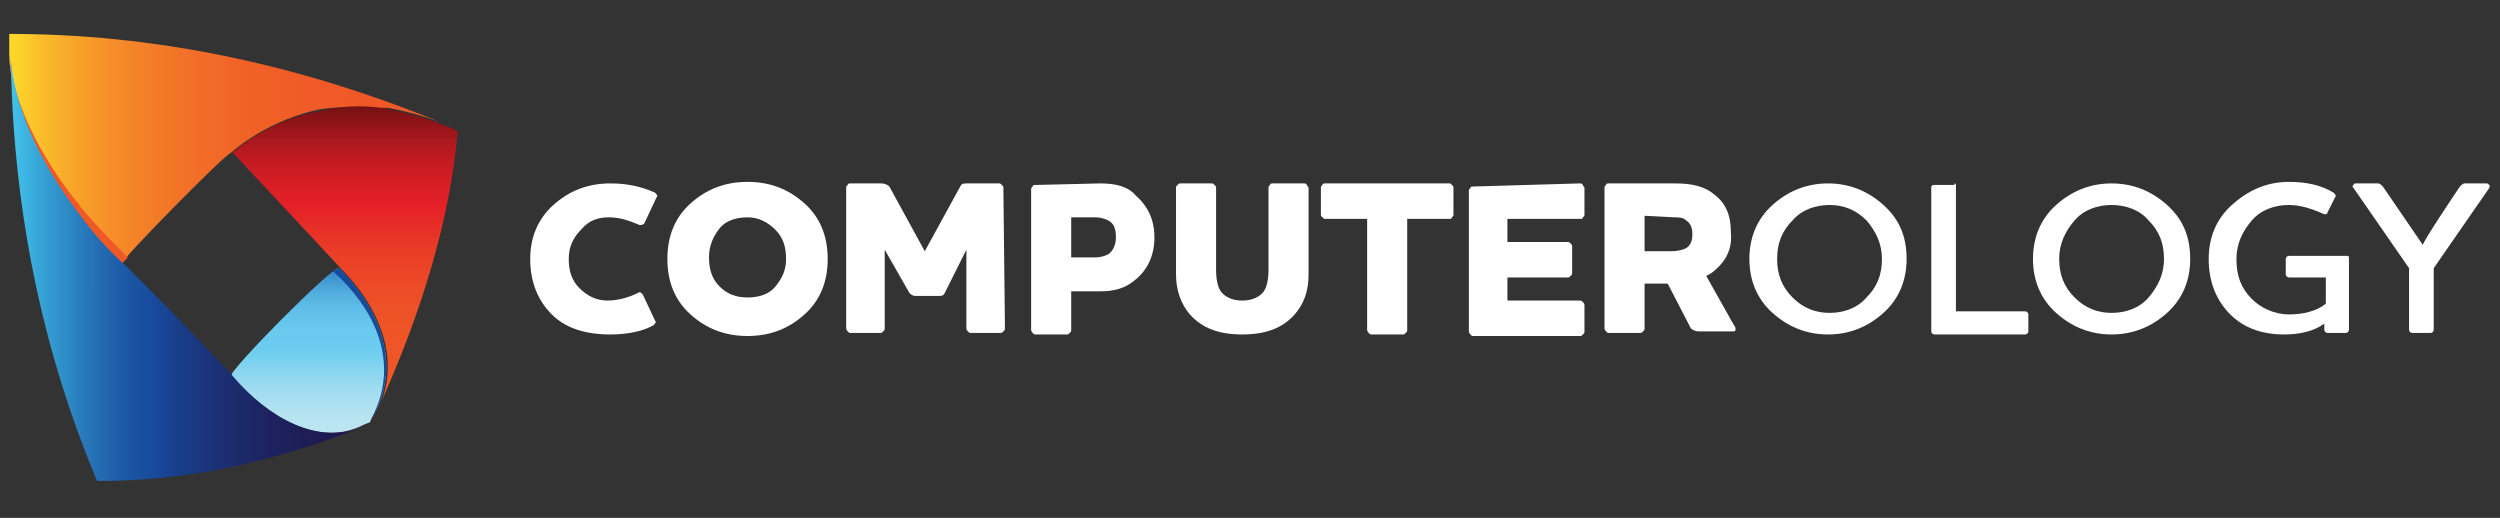
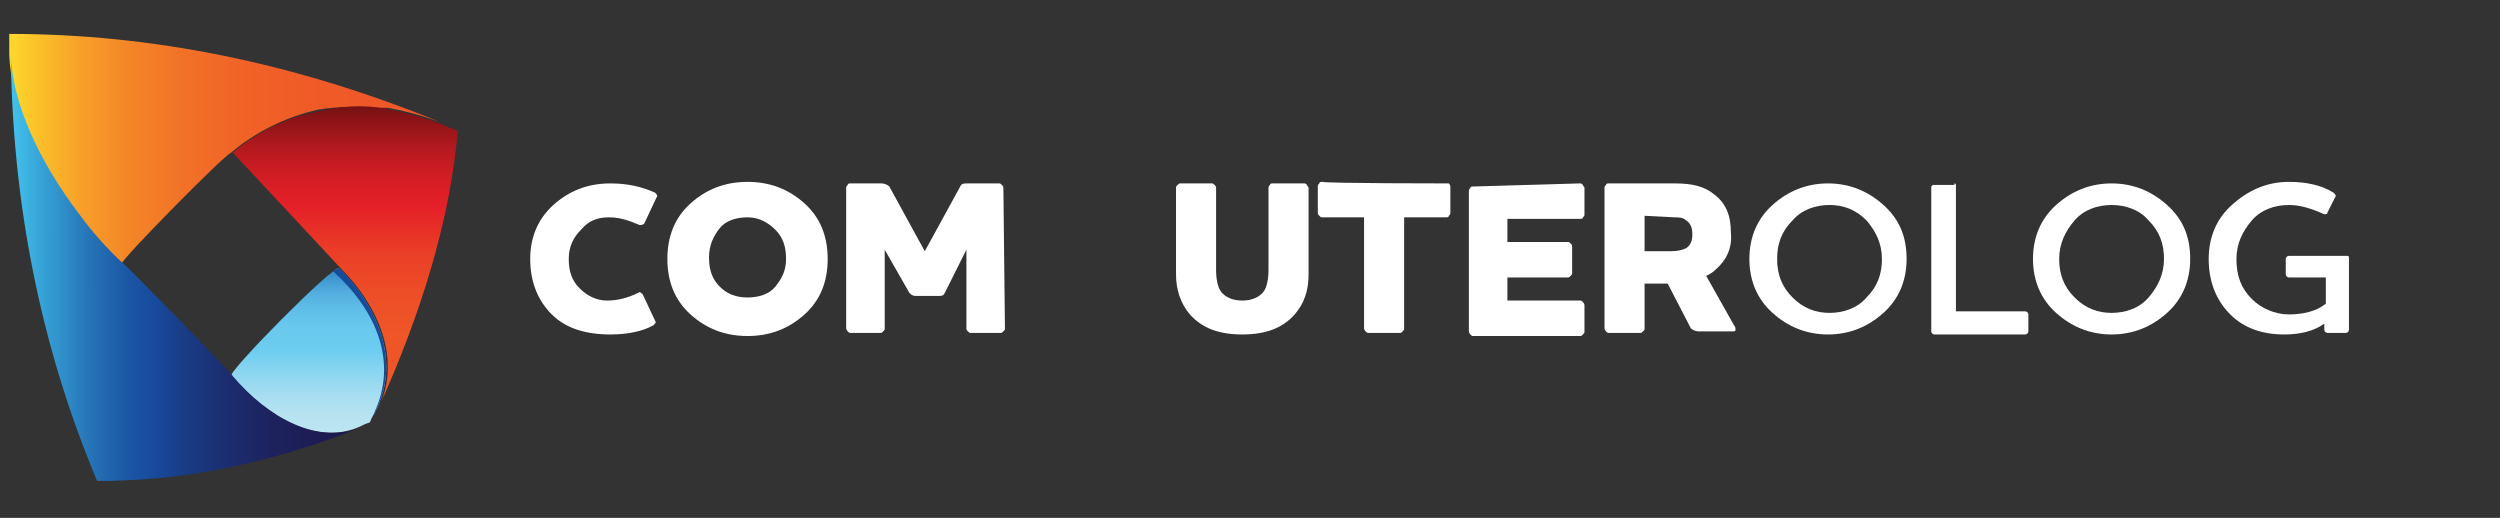
<svg xmlns="http://www.w3.org/2000/svg" version="1.1" id="Layer_1" x="0px" y="0px" viewBox="0 0 162.2 33.6" style="enable-background:new 0 0 162.2 33.6;" xml:space="preserve">
  <rect x="0" y="0" width="162.2" height="33.6" fill="#333333" stroke="none" />
  <style type="text/css">
	.st0{fill:none;}
	.st1{fill:url(#SVGID_1_);}
	.st2{fill:url(#SVGID_00000005956137713351287350000017710199108021520318_);}
	.st3{fill:#F05827;}
	.st4{fill:#184A9C;}
	.st5{fill:url(#SVGID_00000117638434866830292570000006235692242541109408_);}
	.st6{fill:url(#SVGID_00000000929628098730357840000012100224465533363347_);}
	.st7{fill:#FFFFFF;}
</style>
  <rect y="0" class="st0" width="162.1" height="33.5" />
  <g>
    <linearGradient id="SVGID_1_" gradientUnits="userSpaceOnUse" x1="2027.01" y1="3895.628" x2="2037.696" y2="3895.628" gradientTransform="matrix(6.123234e-17 1 1 -6.123234e-17 -3875.563 -2009.633)">
      <stop offset="0" style="stop-color:#3085C6" />
      <stop offset="6.000000e-02" style="stop-color:#3E96D0" />
      <stop offset="0.15" style="stop-color:#52AEDE" />
      <stop offset="0.26" style="stop-color:#60BFE8" />
      <stop offset="0.37" style="stop-color:#69C9EE" />
      <stop offset="0.5" style="stop-color:#6CCDF0" />
      <stop offset="0.64" style="stop-color:#8DD6F0" />
      <stop offset="0.78" style="stop-color:#A7DEF1" />
      <stop offset="0.9" style="stop-color:#B7E3F1" />
      <stop offset="1" style="stop-color:#BDE5F2" />
    </linearGradient>
    <path class="st1" d="M22,17.4c-0.4-0.2-7.3,6.8-7,7c2.4,2.7,5.5,4.5,8.3,3.3c0.2-0.1,0.4-0.2,0.7-0.3c0.1-0.3,0.3-0.6,0.4-0.8   C26,23.4,24.5,19.9,22,17.4z" />
    <linearGradient id="SVGID_00000044887769879918458130000002335975699409159046_" gradientUnits="userSpaceOnUse" x1="2019.288" y1="3876.186" x2="2019.288" y2="3903.996" gradientTransform="matrix(6.123234e-17 1 1 -6.123234e-17 -3875.563 -2009.633)">
      <stop offset="0" style="stop-color:#FDD92B" />
      <stop offset="7.000000e-02" style="stop-color:#FABF2A" />
      <stop offset="0.17" style="stop-color:#F79F29" />
      <stop offset="0.28" style="stop-color:#F48528" />
      <stop offset="0.41" style="stop-color:#F27127" />
      <stop offset="0.55" style="stop-color:#F16227" />
      <stop offset="0.72" style="stop-color:#F05A27" />
      <stop offset="1" style="stop-color:#F05827" />
    </linearGradient>
    <path style="fill:url(#SVGID_00000044887769879918458130000002335975699409159046_);" d="M4.9,13.7c1,1.3,2.1,2.5,3,3.4   C7.9,16.8,14.6,10,15,9.9c1.4-1.2,3.4-2.3,5.7-2.8C22,6.9,23.3,6.9,24.7,7c0.1,0,0.1,0,0.2,0c0.1,0,0.2,0,0.3,0   c1.1,0.2,2.2,0.5,3.3,0.9C19.2,4.1,9.9,2.2,0.6,2.2c0,0.4,0,0.8,0,1.3c0.1,3.3,1.9,6.9,4,9.8C4.7,13.4,4.8,13.6,4.9,13.7L4.9,13.7z   " />
-     <path class="st3" d="M5.2,13.4C5.1,13.2,5,13.1,4.9,13c-2.2-2.8-4.1-6.3-4.3-9.5v0.1c0.1,3.3,1.9,6.9,4,9.8   c0.1,0.1,0.2,0.3,0.3,0.4c1,1.3,2.1,2.5,3,3.4c0-0.1,0.1-0.2,0.4-0.5C7.3,15.7,6.2,14.6,5.2,13.4L5.2,13.4z" />
    <path class="st4" d="M22,17.4c0,0-0.2,0.1-0.4,0.2c2.6,2.3,4.2,5.6,2.8,8.9c-0.1,0.2-0.1,0.4-0.2,0.6c0.1-0.2,0.2-0.3,0.2-0.5   C26,23.4,24.5,19.9,22,17.4L22,17.4z" />
    <linearGradient id="SVGID_00000095325292724677672050000017752381403820743575_" gradientUnits="userSpaceOnUse" x1="2016.552" y1="3897.906" x2="2036.183" y2="3897.906" gradientTransform="matrix(6.123234e-17 1 1 -6.123234e-17 -3875.563 -2009.633)">
      <stop offset="0" style="stop-color:#751114" />
      <stop offset="4.000000e-02" style="stop-color:#8A1317" />
      <stop offset="0.13" style="stop-color:#B1191E" />
      <stop offset="0.21" style="stop-color:#CC1C23" />
      <stop offset="0.28" style="stop-color:#DD1F26" />
      <stop offset="0.33" style="stop-color:#E42028" />
      <stop offset="0.38" style="stop-color:#E62A27" />
      <stop offset="0.48" style="stop-color:#EA3E27" />
      <stop offset="0.61" style="stop-color:#ED4D27" />
      <stop offset="0.75" style="stop-color:#EF5527" />
      <stop offset="1" style="stop-color:#F05827" />
    </linearGradient>
    <path style="fill:url(#SVGID_00000095325292724677672050000017752381403820743575_);" d="M24.9,7c-0.1,0-0.1,0-0.2,0   c-1.3-0.2-2.7-0.1-3.9,0.2c-2.3,0.4-4.3,1.5-5.7,2.7c0.2,0.2,7,7.5,7,7.5c2.5,2.5,4,6,2.4,9.2c2.9-6.4,4.7-12.4,5.2-18.1   c-0.4-0.2-0.8-0.3-1.2-0.5c-1.1-0.4-2.2-0.7-3.3-0.9C25.1,7,25,7,24.9,7L24.9,7z" />
    <linearGradient id="SVGID_00000104678967443630269690000017825323339354701454_" gradientUnits="userSpaceOnUse" x1="2026.993" y1="3876.186" x2="2026.993" y2="3899.806" gradientTransform="matrix(6.123234e-17 1 1 -6.123234e-17 -3875.563 -2009.633)">
      <stop offset="0" style="stop-color:#42C5ED" />
      <stop offset="8.000000e-02" style="stop-color:#37A6D8" />
      <stop offset="0.22" style="stop-color:#2674B7" />
      <stop offset="0.33" style="stop-color:#1B55A3" />
      <stop offset="0.4" style="stop-color:#184A9C" />
      <stop offset="0.46" style="stop-color:#193F8B" />
      <stop offset="0.59" style="stop-color:#1B2E71" />
      <stop offset="0.72" style="stop-color:#1D225E" />
      <stop offset="0.86" style="stop-color:#1E1B52" />
      <stop offset="1" style="stop-color:#1F194F" />
    </linearGradient>
    <path style="fill:url(#SVGID_00000104678967443630269690000017825323339354701454_);" d="M15.1,24.4c0.2,0.1-6.6-6.9-7.1-7.3   c-1-0.9-2-2-3-3.4c-0.1-0.1-0.2-0.3-0.3-0.4c-2.1-2.9-3.9-6.5-4-9.8c0.1,9.6,1.9,18.9,5.6,27.7c0.2,0,0.5,0,0.8,0   c5.5-0.1,10.9-1.3,16.4-3.5C20.6,28.9,17.4,27.1,15.1,24.4L15.1,24.4z" />
  </g>
  <g>
    <path class="st7" d="M39.6,21.7c-1.6,0-2.9-0.4-3.8-1.3c-0.9-0.9-1.4-2.1-1.4-3.6c0-1.4,0.5-2.6,1.5-3.5c1-0.9,2.2-1.4,3.7-1.4   c1.1,0,2,0.2,2.9,0.6c0.1,0.1,0.2,0.2,0.1,0.3l-0.8,1.7c-0.1,0.1-0.2,0.1-0.3,0.1c-0.7-0.3-1.3-0.5-2-0.5c-0.7,0-1.3,0.2-1.8,0.8   c-0.5,0.5-0.8,1.1-0.8,1.9s0.2,1.4,0.7,1.9s1.1,0.8,1.8,0.8c0.7,0,1.4-0.2,2-0.5c0.1-0.1,0.2,0,0.3,0.1l0.8,1.7   c0.1,0.1,0,0.2-0.1,0.3C41.7,21.5,40.7,21.7,39.6,21.7L39.6,21.7L39.6,21.7z" />
    <path class="st7" d="M53.7,16.8c0,1.5-0.5,2.7-1.5,3.6s-2.2,1.4-3.7,1.4s-2.7-0.5-3.7-1.4s-1.5-2.1-1.5-3.6s0.5-2.7,1.5-3.6   s2.2-1.4,3.7-1.4s2.7,0.5,3.7,1.4S53.7,15.3,53.7,16.8L53.7,16.8L53.7,16.8z M51,16.8c0-0.8-0.2-1.4-0.7-1.9s-1.1-0.8-1.8-0.8   s-1.4,0.2-1.8,0.7s-0.7,1.1-0.7,1.9s0.2,1.4,0.7,1.9c0.5,0.5,1.1,0.7,1.8,0.7s1.4-0.2,1.8-0.7S51,17.6,51,16.8L51,16.8L51,16.8z" />
    <path class="st7" d="M65.2,21.3c0,0.1,0,0.1-0.1,0.2s-0.1,0.1-0.2,0.1H63c-0.1,0-0.1,0-0.2-0.1s-0.1-0.1-0.1-0.2v-5.1L61.3,19   c-0.1,0.2-0.2,0.2-0.4,0.2h-1.5c-0.2,0-0.3-0.1-0.4-0.2l-1.6-2.8v5.1c0,0.1,0,0.1-0.1,0.2s-0.1,0.1-0.2,0.1h-1.9   c-0.1,0-0.1,0-0.2-0.1c0,0-0.1-0.1-0.1-0.2v-9.1c0-0.1,0-0.1,0.1-0.2c0-0.1,0.1-0.1,0.2-0.1h2c0.2,0,0.4,0.1,0.5,0.2l2.3,4.2   l2.3-4.2c0.1-0.2,0.2-0.2,0.5-0.2h2c0.1,0,0.1,0,0.2,0.1c0.1,0.1,0.1,0.1,0.1,0.2L65.2,21.3L65.2,21.3z" />
-     <path class="st7" d="M71.4,11.9c1,0,1.8,0.2,2.3,0.8c0.8,0.7,1.2,1.6,1.2,2.7s-0.4,2.1-1.3,2.8c-0.6,0.5-1.3,0.7-2.2,0.7h-1.9v2.5   c0,0.1,0,0.1-0.1,0.2s-0.1,0.1-0.2,0.1h-2c-0.1,0-0.1,0-0.2-0.1c0,0-0.1-0.1-0.1-0.2v-9.1c0-0.1,0-0.1,0.1-0.2   c0-0.1,0.1-0.1,0.2-0.1L71.4,11.9L71.4,11.9z M71.9,14.3c-0.2-0.1-0.5-0.2-0.8-0.2h-1.6v2.6h1.6c0.3,0,0.6-0.1,0.8-0.2   c0.3-0.2,0.5-0.6,0.5-1.1S72.3,14.5,71.9,14.3L71.9,14.3z" />
    <path class="st7" d="M82.3,12.2c0-0.1,0-0.1,0.1-0.2c0-0.1,0.1-0.1,0.2-0.1h2c0.1,0,0.1,0,0.2,0.1c0,0.1,0.1,0.1,0.1,0.2v5.6   c0,1.1-0.3,1.9-0.9,2.6c-0.8,0.9-1.9,1.3-3.4,1.3s-2.6-0.4-3.4-1.3c-0.6-0.7-0.9-1.6-0.9-2.6v-5.6c0-0.1,0-0.1,0.1-0.2   c0.1-0.1,0.1-0.1,0.2-0.1h2c0.1,0,0.1,0,0.2,0.1s0.1,0.1,0.1,0.2v5.3c0,0.6,0.1,1.1,0.3,1.4c0.3,0.4,0.8,0.6,1.4,0.6   s1.1-0.2,1.4-0.6c0.2-0.3,0.3-0.8,0.3-1.4L82.3,12.2L82.3,12.2z" />
-     <path class="st7" d="M94,11.9c0.1,0,0.1,0,0.2,0.1s0.1,0.1,0.1,0.2v1.7c0,0.1,0,0.1-0.1,0.2c0,0.1-0.1,0.1-0.2,0.1h-2.7v7.2   c0,0.1,0,0.1-0.1,0.2s-0.1,0.1-0.2,0.1h-2c-0.1,0-0.1,0-0.2-0.1c0,0-0.1-0.1-0.1-0.2v-7.2h-2.7c-0.1,0-0.1,0-0.2-0.1   s-0.1-0.1-0.1-0.2v-1.7c0-0.1,0-0.1,0.1-0.2c0-0.1,0.1-0.1,0.2-0.1C86.1,11.9,94,11.9,94,11.9z" />
+     <path class="st7" d="M94,11.9s0.1,0.1,0.1,0.2v1.7c0,0.1,0,0.1-0.1,0.2c0,0.1-0.1,0.1-0.2,0.1h-2.7v7.2   c0,0.1,0,0.1-0.1,0.2s-0.1,0.1-0.2,0.1h-2c-0.1,0-0.1,0-0.2-0.1c0,0-0.1-0.1-0.1-0.2v-7.2h-2.7c-0.1,0-0.1,0-0.2-0.1   s-0.1-0.1-0.1-0.2v-1.7c0-0.1,0-0.1,0.1-0.2c0-0.1,0.1-0.1,0.2-0.1C86.1,11.9,94,11.9,94,11.9z" />
    <path class="st7" d="M102.5,11.9c0.1,0,0.1,0,0.2,0.1c0,0.1,0.1,0.1,0.1,0.2v1.7c0,0.1,0,0.1-0.1,0.2c0,0.1-0.1,0.1-0.2,0.1h-4.7   v1.5h3.9c0.1,0,0.1,0,0.2,0.1c0.1,0.1,0.1,0.1,0.1,0.2v1.7c0,0.1,0,0.1-0.1,0.2c-0.1,0.1-0.1,0.1-0.2,0.1h-3.9v1.5h4.7   c0.1,0,0.1,0,0.2,0.1c0,0,0.1,0.1,0.1,0.2v1.7c0,0.1,0,0.1-0.1,0.2s-0.1,0.1-0.2,0.1h-6.9c-0.1,0-0.1,0-0.2-0.1   c0,0-0.1-0.1-0.1-0.2v-9.1c0-0.1,0-0.1,0.1-0.2c0-0.1,0.1-0.1,0.2-0.1L102.5,11.9z" />
    <path class="st7" d="M111.3,17.5c-0.2,0.2-0.4,0.3-0.6,0.4l1.8,3.2c0.1,0.1,0.1,0.2,0.1,0.3c0,0.1-0.1,0.1-0.2,0.1h-2.2   c-0.2,0-0.4-0.1-0.5-0.2l-1.5-2.9h-1.5v2.9c0,0.1,0,0.1-0.1,0.2s-0.1,0.1-0.2,0.1h-2c-0.1,0-0.1,0-0.2-0.1c0,0-0.1-0.1-0.1-0.2   v-9.1c0-0.1,0-0.1,0.1-0.2c0-0.1,0.1-0.1,0.2-0.1h4.3c1.1,0,1.9,0.2,2.5,0.7c0.8,0.6,1.1,1.4,1.1,2.5   C112.4,16.1,112,16.9,111.3,17.5L111.3,17.5L111.3,17.5z M106.7,14v2.3h1.7c0.5,0,0.8-0.1,1-0.2c0.3-0.2,0.4-0.5,0.4-0.9   c0-0.4-0.1-0.7-0.4-0.9c-0.2-0.2-0.5-0.2-0.8-0.2L106.7,14L106.7,14z" />
    <path class="st7" d="M123.7,16.8c0,1.4-0.5,2.6-1.5,3.5c-1,0.9-2.2,1.4-3.6,1.4s-2.6-0.5-3.6-1.4s-1.5-2.1-1.5-3.5s0.5-2.6,1.5-3.5   c1-0.9,2.2-1.4,3.6-1.4s2.6,0.5,3.6,1.4S123.7,15.3,123.7,16.8C123.7,16.7,123.7,16.8,123.7,16.8z M121.1,14.3   c-0.7-0.7-1.5-1-2.4-1s-1.8,0.3-2.4,1c-0.7,0.7-1,1.5-1,2.5s0.3,1.8,1,2.5c0.7,0.7,1.5,1,2.4,1s1.8-0.3,2.4-1c0.7-0.7,1-1.5,1-2.5   C122.1,15.8,121.7,15,121.1,14.3z" />
    <path class="st7" d="M126.8,11.9c0,0,0.1,0,0.1,0.1c0,0,0,0.1,0,0.1v8.1h4.5c0.1,0,0.2,0.1,0.2,0.2v1.1c0,0.1-0.1,0.2-0.2,0.2h-5.9   c-0.1,0-0.2-0.1-0.2-0.2v-9.3c0,0,0-0.1,0-0.1s0.1-0.1,0.1-0.1H126.8L126.8,11.9z" />
    <path class="st7" d="M142.1,16.8c0,1.4-0.5,2.6-1.5,3.5c-1,0.9-2.2,1.4-3.6,1.4s-2.6-0.5-3.6-1.4s-1.5-2.1-1.5-3.5s0.5-2.6,1.5-3.5   c1-0.9,2.2-1.4,3.6-1.4s2.6,0.5,3.6,1.4S142.1,15.3,142.1,16.8C142.1,16.7,142.1,16.8,142.1,16.8z M139.4,14.3   c-0.6-0.7-1.5-1-2.4-1s-1.8,0.3-2.4,1s-1,1.5-1,2.5s0.3,1.8,1,2.5c0.7,0.7,1.5,1,2.4,1s1.8-0.3,2.4-1c0.6-0.7,1-1.5,1-2.5   C140.4,15.8,140.1,15,139.4,14.3z" />
    <path class="st7" d="M148.5,11.8c1.1,0,2.1,0.2,2.9,0.7c0.1,0.1,0.2,0.2,0.1,0.3l-0.5,1c0,0.1-0.1,0.1-0.2,0.1   c-0.9-0.4-1.6-0.6-2.3-0.6c-0.9,0-1.8,0.3-2.4,1s-1,1.5-1,2.5c0,1.1,0.3,1.9,1,2.6c0.6,0.6,1.5,1,2.4,1s1.8-0.2,2.4-0.7V18h-2.4   c-0.1,0-0.2-0.1-0.2-0.2v-1c0-0.1,0.1-0.2,0.2-0.2h3.8c0,0,0.1,0,0.1,0.1c0,0,0,0.1,0,0.1v4.6c0,0.1-0.1,0.2-0.2,0.2H151   c-0.1,0-0.2-0.1-0.2-0.2V21c-0.7,0.5-1.6,0.7-2.6,0.7c-1.4,0-2.6-0.4-3.5-1.3s-1.4-2.1-1.4-3.6c0-1.4,0.5-2.6,1.5-3.5   S147,11.8,148.5,11.8L148.5,11.8L148.5,11.8z" />
-     <path class="st7" d="M159.6,12.1c0.1-0.1,0.2-0.2,0.3-0.2h1.4c0.1,0,0.1,0,0.2,0.1s0,0.1,0,0.2l-3.6,5.2v4c0,0.1-0.1,0.2-0.2,0.2   h-1.2c-0.1,0-0.2-0.1-0.2-0.2v-4l-3.6-5.2c-0.1-0.1-0.1-0.1,0-0.2c0-0.1,0.1-0.1,0.2-0.1h1.4c0.1,0,0.2,0.1,0.3,0.2l2.6,3.8   C157.1,15.8,159.6,12.1,159.6,12.1z" />
  </g>
</svg>